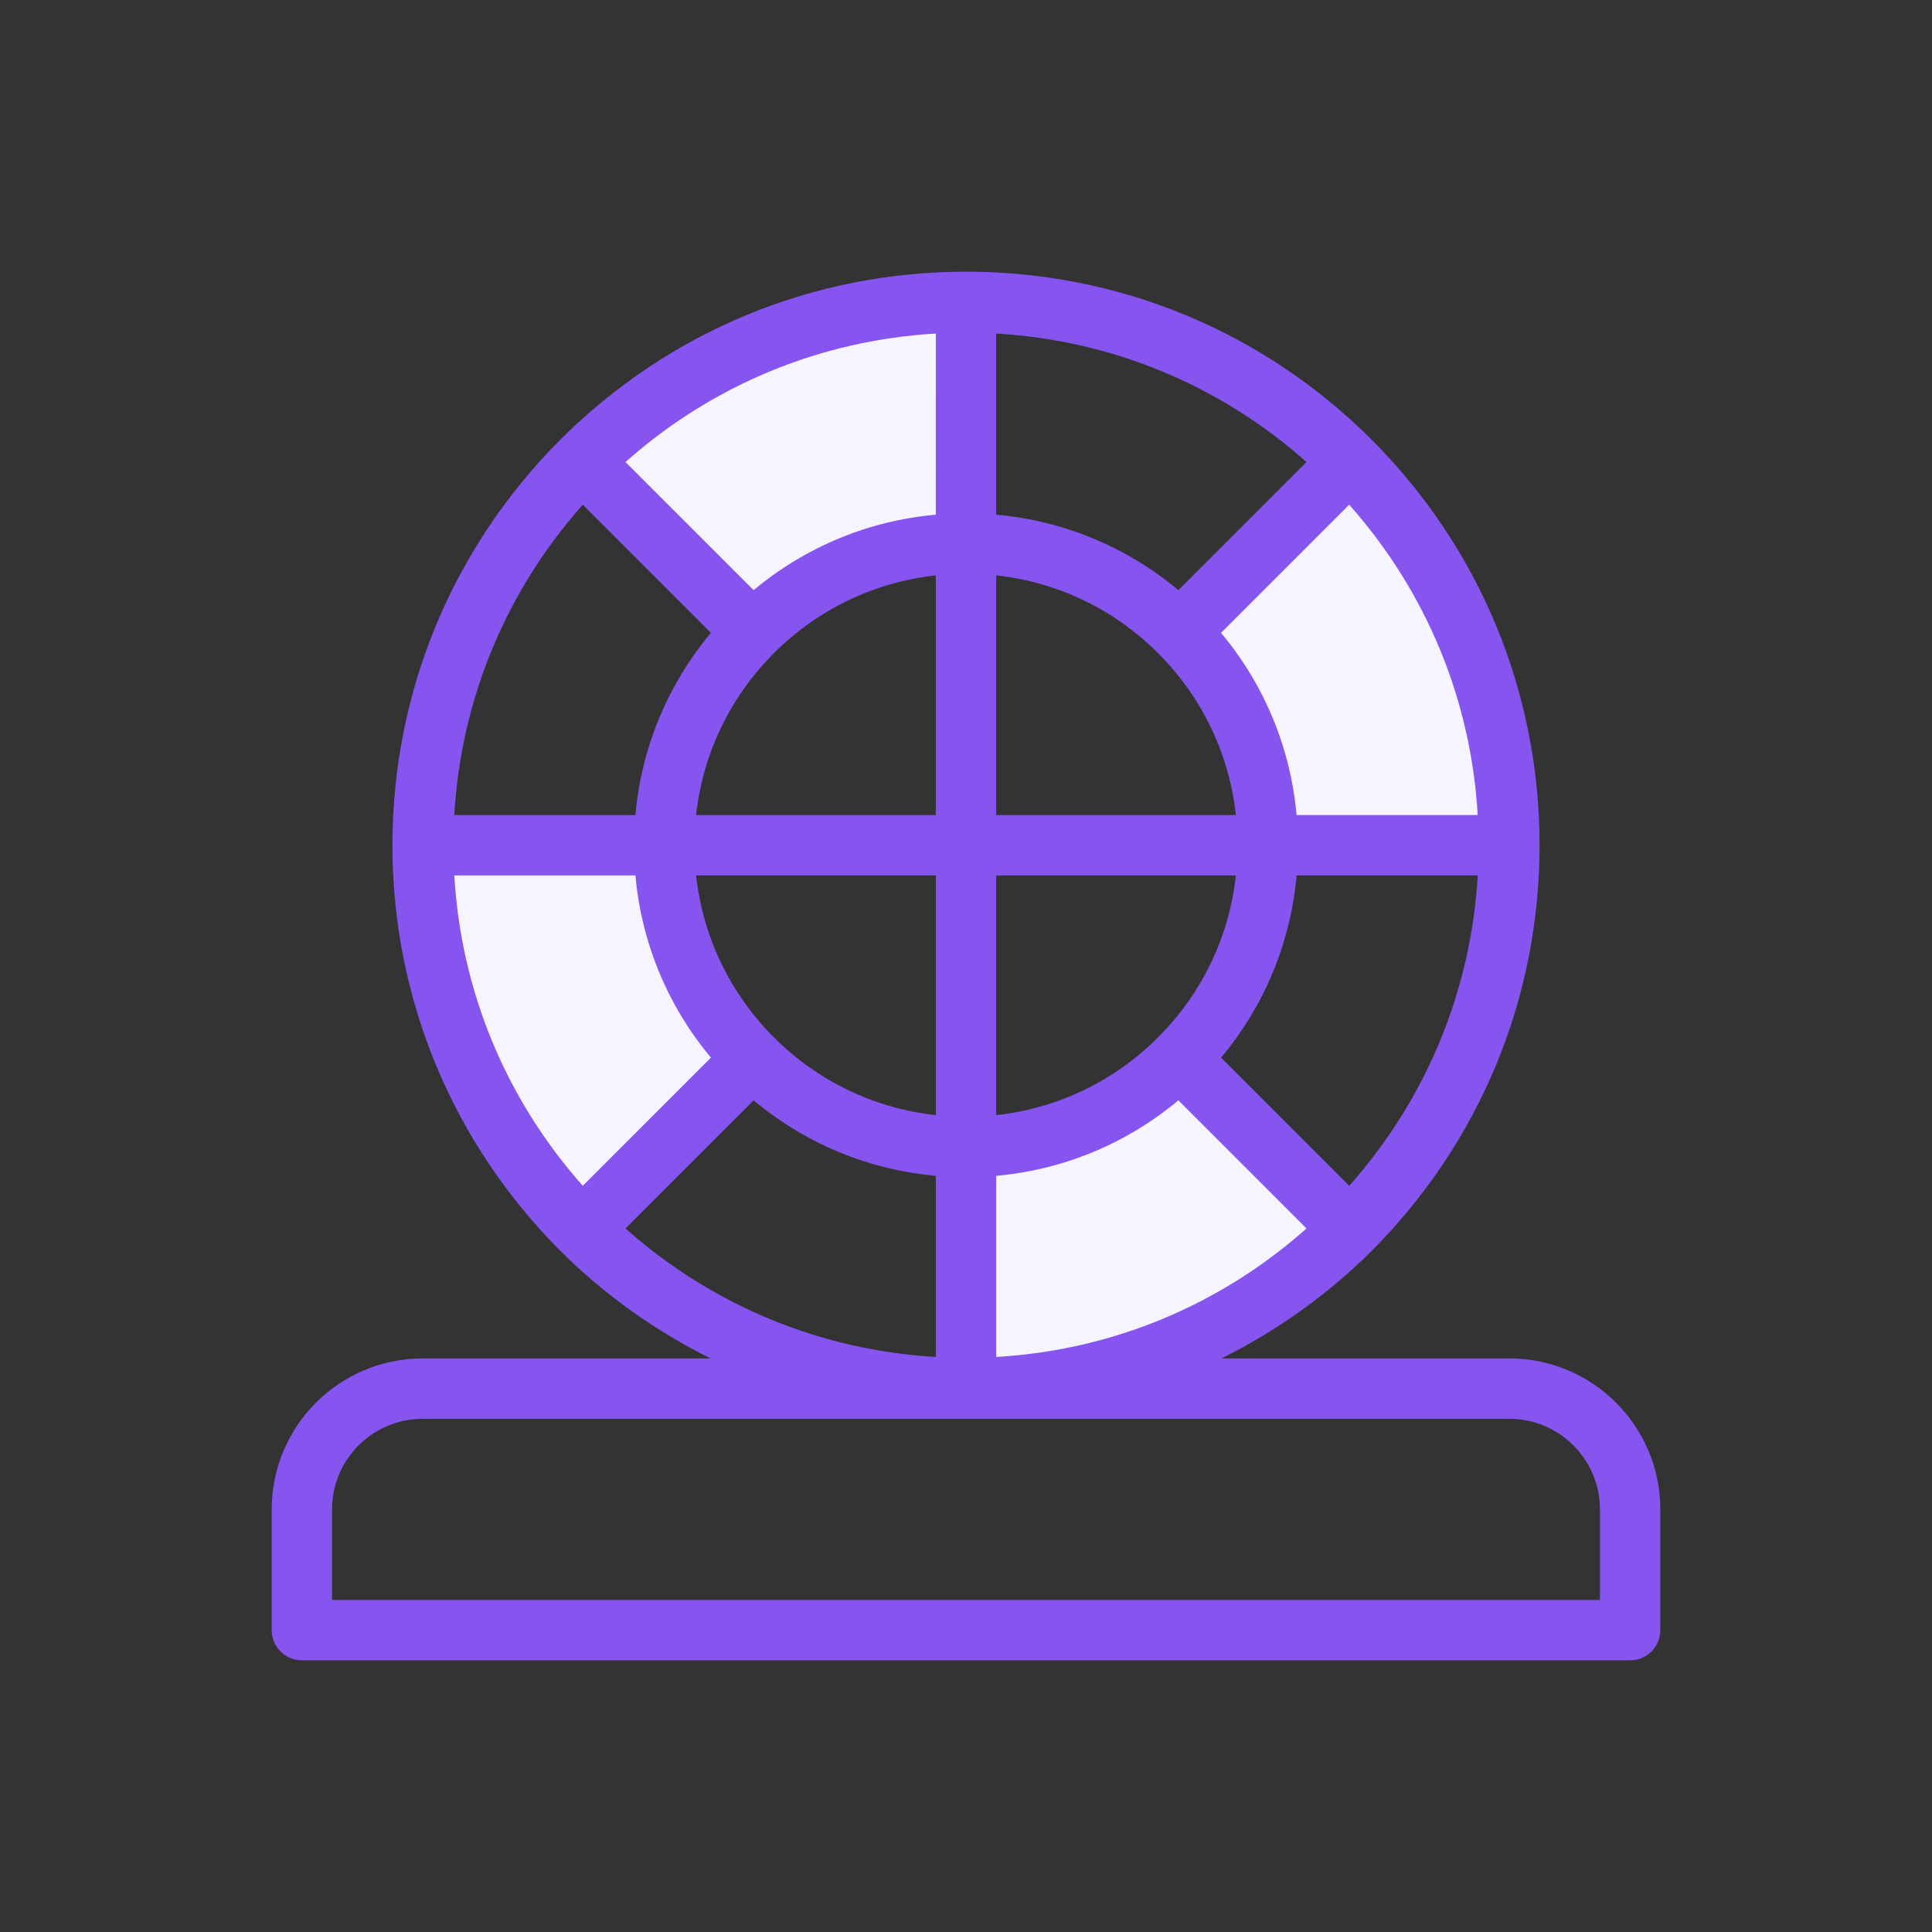
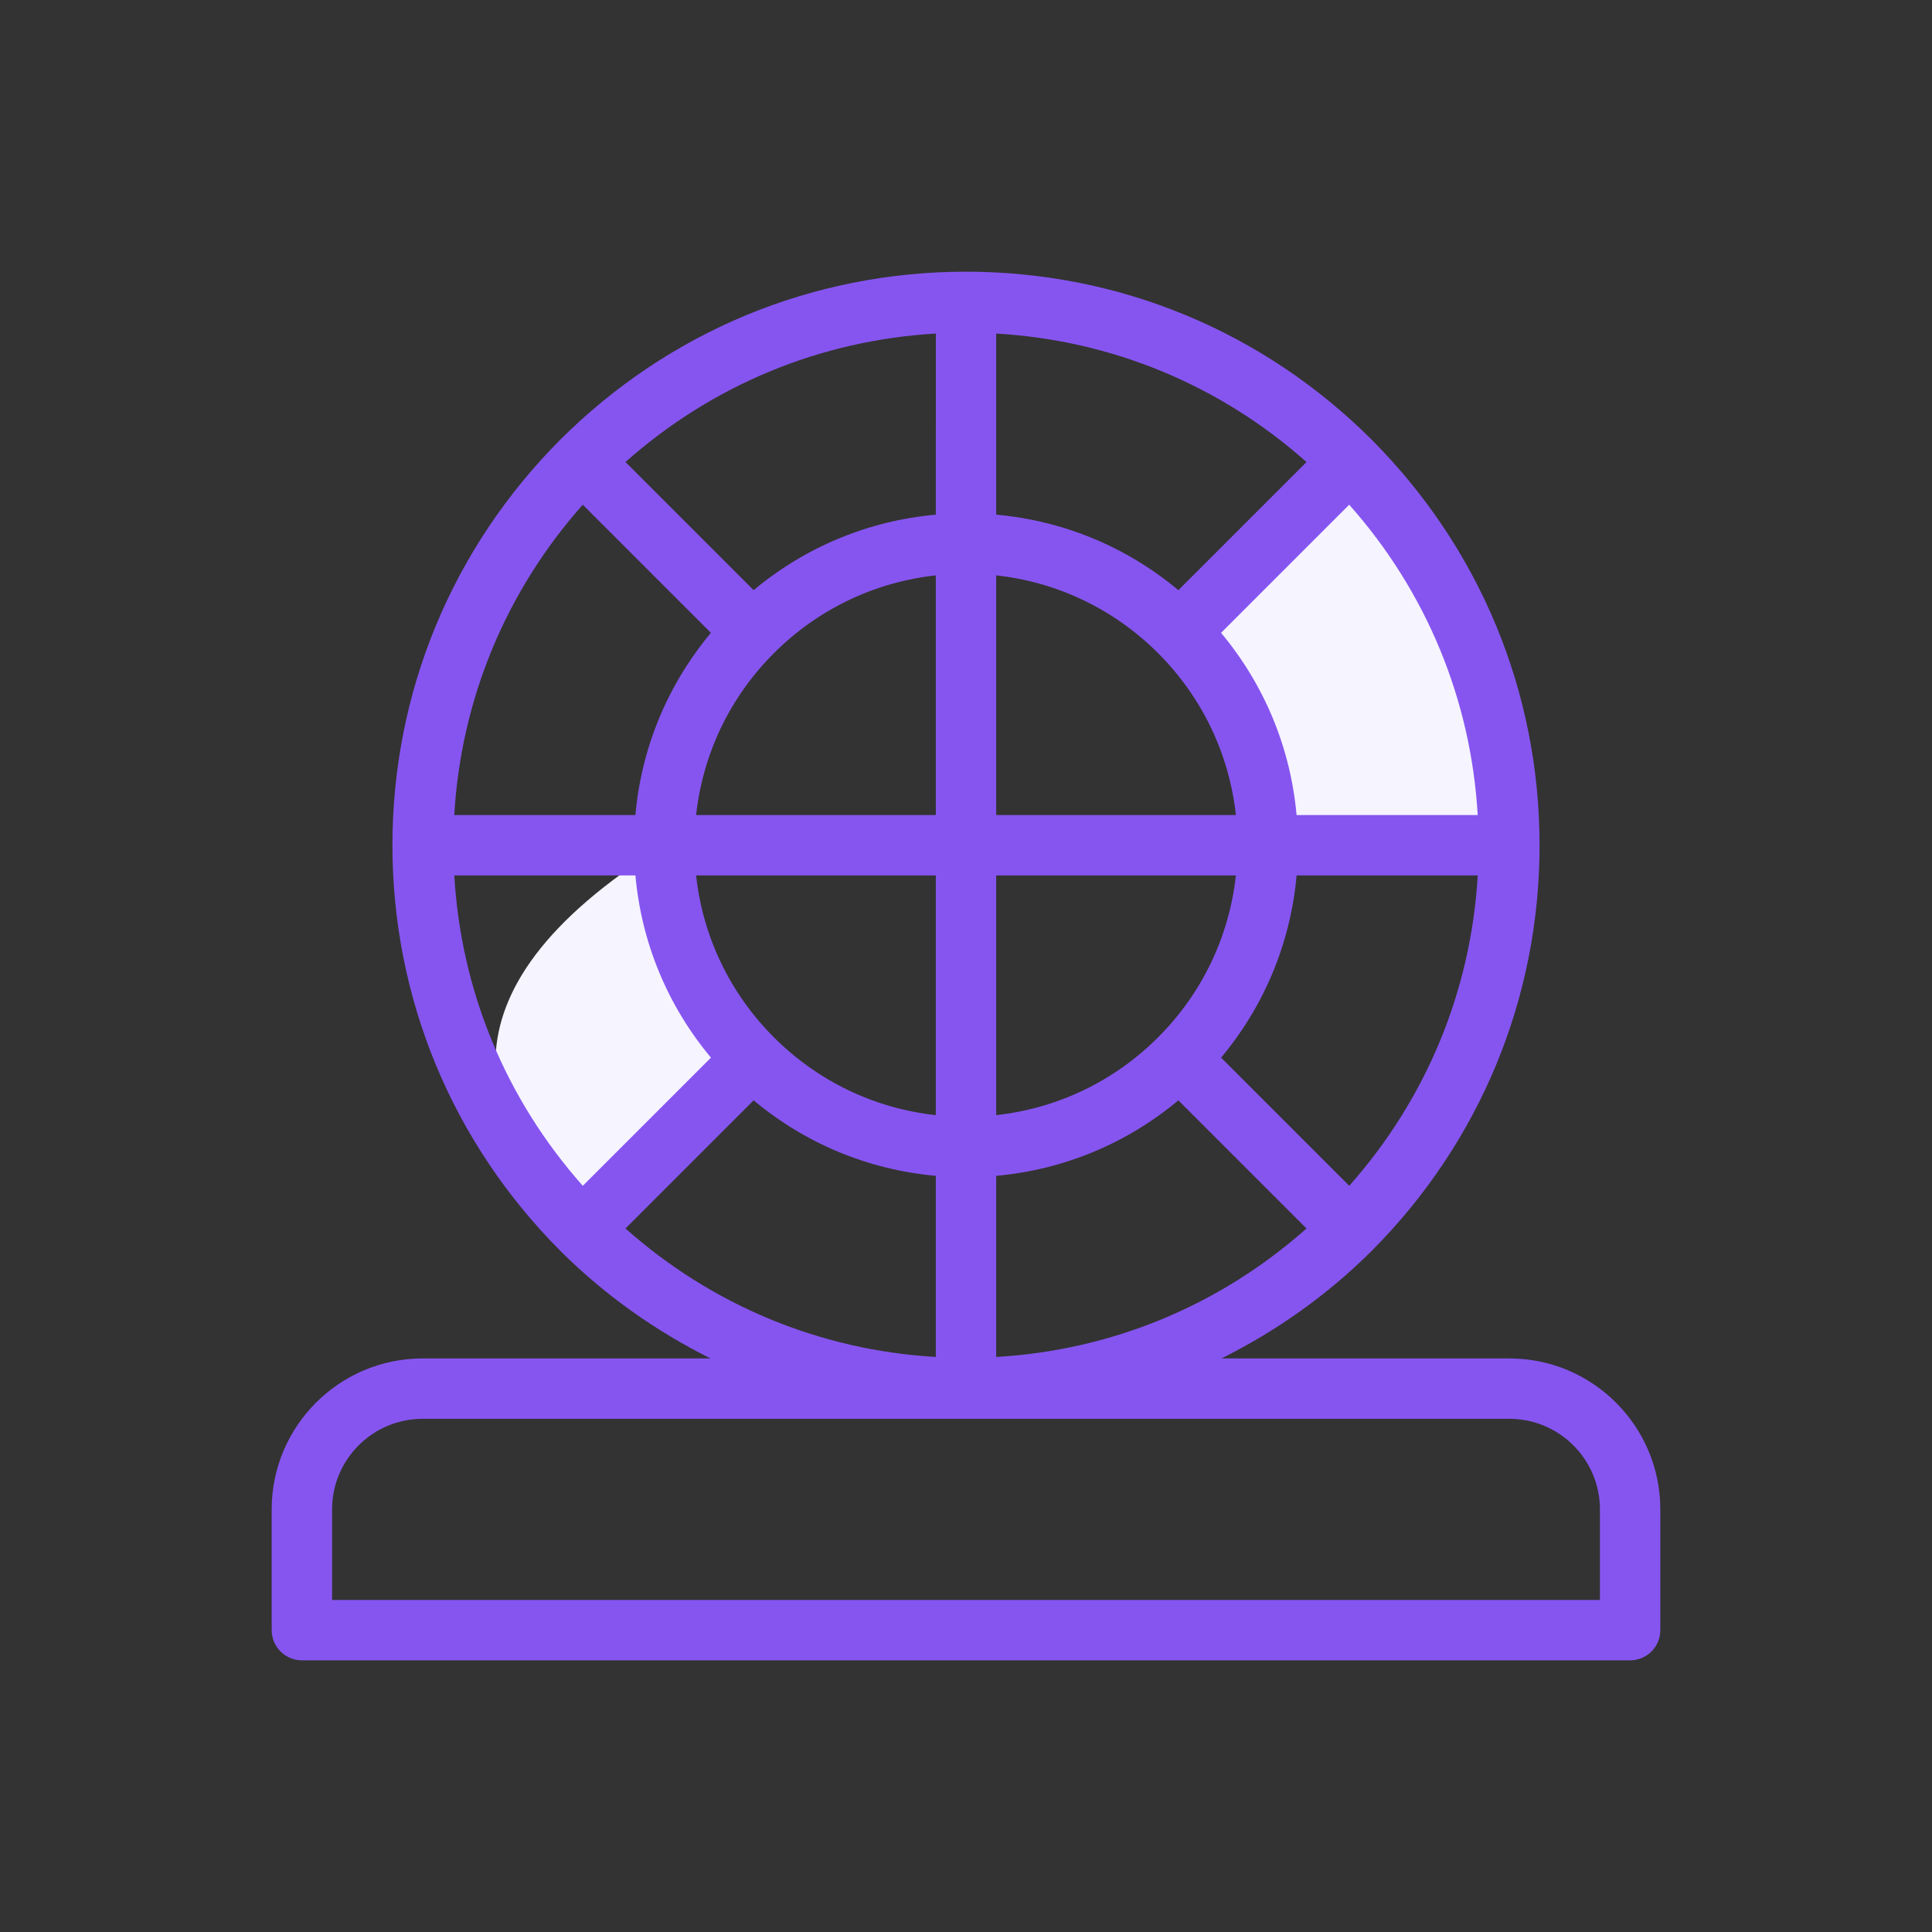
<svg xmlns="http://www.w3.org/2000/svg" width="120" height="120" viewBox="0 0 120 120" fill="none">
  <rect x="0" y="0" width="120" height="120" fill="#333333" stroke="none" />
  <path d="M83.868 28.631L73.256 39.244C76.65 42.638 78.75 47.325 78.75 52.5H93.75C93.75 43.181 89.962 34.744 83.868 28.631Z" fill="#F6F4FF" />
-   <path d="M73.256 65.756C69.862 69.15 65.175 71.25 60 71.25V86.25C69.319 86.25 77.756 82.463 83.869 76.369L73.256 65.756Z" fill="#F6F4FF" />
-   <path d="M60 33.75V18.75C50.681 18.75 42.243 22.538 36.131 28.631L46.743 39.244C50.137 35.85 54.825 33.75 60 33.75Z" fill="#F6F4FF" />
-   <path d="M36.131 76.369L46.744 65.756C43.35 62.362 41.25 57.675 41.25 52.5H26.25C26.25 61.819 30.038 70.256 36.131 76.369Z" fill="#F6F4FF" />
+   <path d="M36.131 76.369L46.744 65.756C43.35 62.362 41.25 57.675 41.25 52.5C26.25 61.819 30.038 70.256 36.131 76.369Z" fill="#F6F4FF" />
  <path d="M93.75 84.375H75.868C79.267 82.68 82.425 80.458 85.198 77.694C91.922 70.946 95.625 61.999 95.625 52.5C95.625 43.001 91.922 34.056 85.194 27.306C85.194 27.306 85.194 27.304 85.192 27.304C78.448 20.578 69.501 16.875 60 16.875C50.499 16.875 41.552 20.578 34.804 27.306C28.078 34.054 24.375 43.001 24.375 52.5C24.375 61.999 28.078 70.944 34.806 77.694C34.806 77.694 34.806 77.696 34.807 77.696C37.577 80.458 40.733 82.678 44.132 84.375H26.25C21.081 84.375 16.875 88.581 16.875 93.75V101.25C16.875 102.287 17.715 103.125 18.75 103.125H101.25C102.285 103.125 103.125 102.287 103.125 101.25V93.75C103.125 88.581 98.919 84.375 93.75 84.375ZM28.217 54.375H39.467C39.842 58.554 41.466 62.469 44.158 65.692L36.199 73.652C31.416 68.267 28.633 61.547 28.217 54.375ZM36.197 31.348L44.156 39.307C41.464 42.531 39.84 46.446 39.465 50.625H28.215C28.633 43.453 31.416 36.731 36.197 31.348ZM91.783 50.625H80.533C80.158 46.446 78.534 42.531 75.842 39.307L83.801 31.348C88.584 36.733 91.367 43.453 91.783 50.625ZM83.803 73.652L75.844 65.692C78.536 62.469 80.16 58.554 80.535 54.375H91.785C91.367 61.547 88.584 68.269 83.803 73.652ZM48.069 64.431C45.328 61.688 43.654 58.17 43.236 54.375H58.125V69.264C54.33 68.846 50.811 67.172 48.069 64.431ZM48.069 40.569C50.811 37.828 54.33 36.156 58.125 35.737V50.625H43.236C43.654 46.83 45.328 43.311 48.069 40.569ZM71.931 40.569C74.672 43.312 76.346 46.83 76.764 50.625H61.875V35.736C65.67 36.154 69.189 37.828 71.931 40.569ZM71.931 64.431C69.189 67.172 65.67 68.844 61.875 69.263V54.375H76.764C76.346 58.17 74.672 61.689 71.931 64.431ZM61.875 73.033C66.054 72.658 69.969 71.034 73.191 68.344L81.15 76.303C75.767 81.086 69.047 83.869 61.875 84.283V73.033ZM73.191 36.656C69.969 33.964 66.052 32.342 61.875 31.967V20.717C69.049 21.133 75.769 23.916 81.15 28.697L73.191 36.656ZM58.125 31.967C53.946 32.342 50.031 33.966 46.809 36.656L38.85 28.697C44.235 23.914 50.953 21.133 58.127 20.717L58.125 31.967ZM46.809 68.344C50.031 71.036 53.947 72.658 58.125 73.033V84.283C50.951 83.867 44.231 81.084 38.85 76.303L46.809 68.344ZM99.375 99.375H20.625V93.75C20.625 90.649 23.149 88.125 26.25 88.125H93.75C96.851 88.125 99.375 90.649 99.375 93.75V99.375Z" fill="#8655F0" />
</svg>